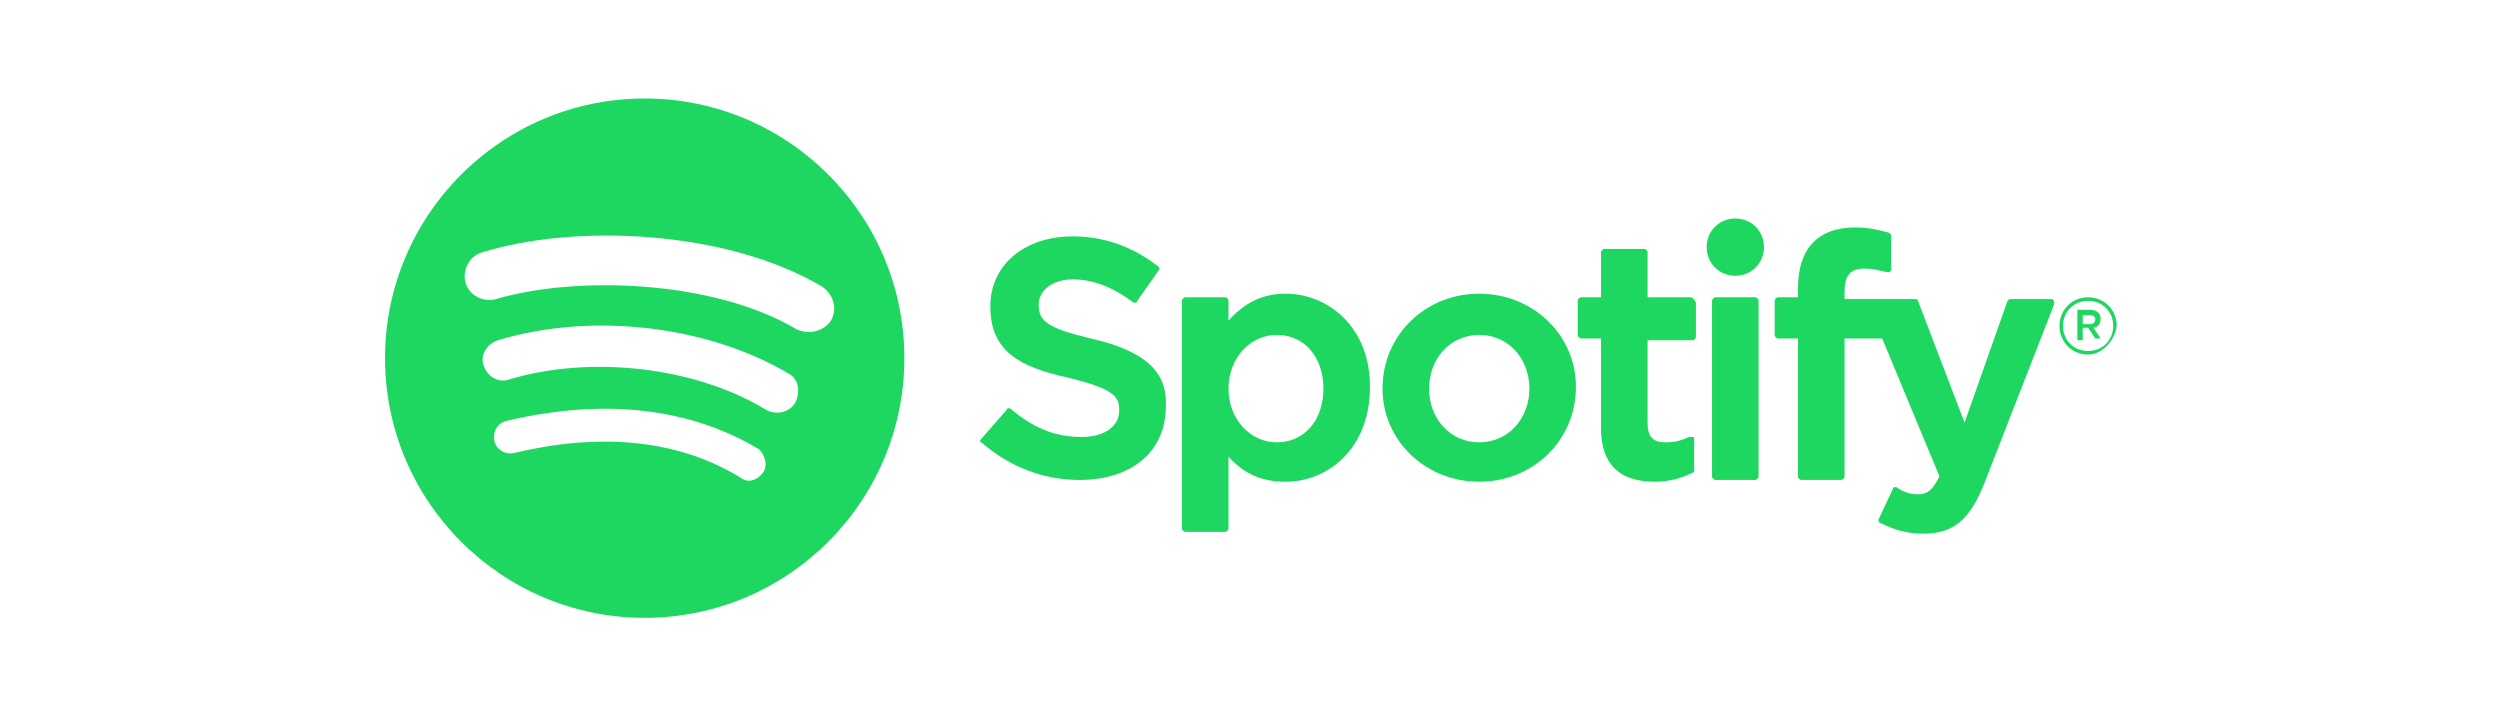
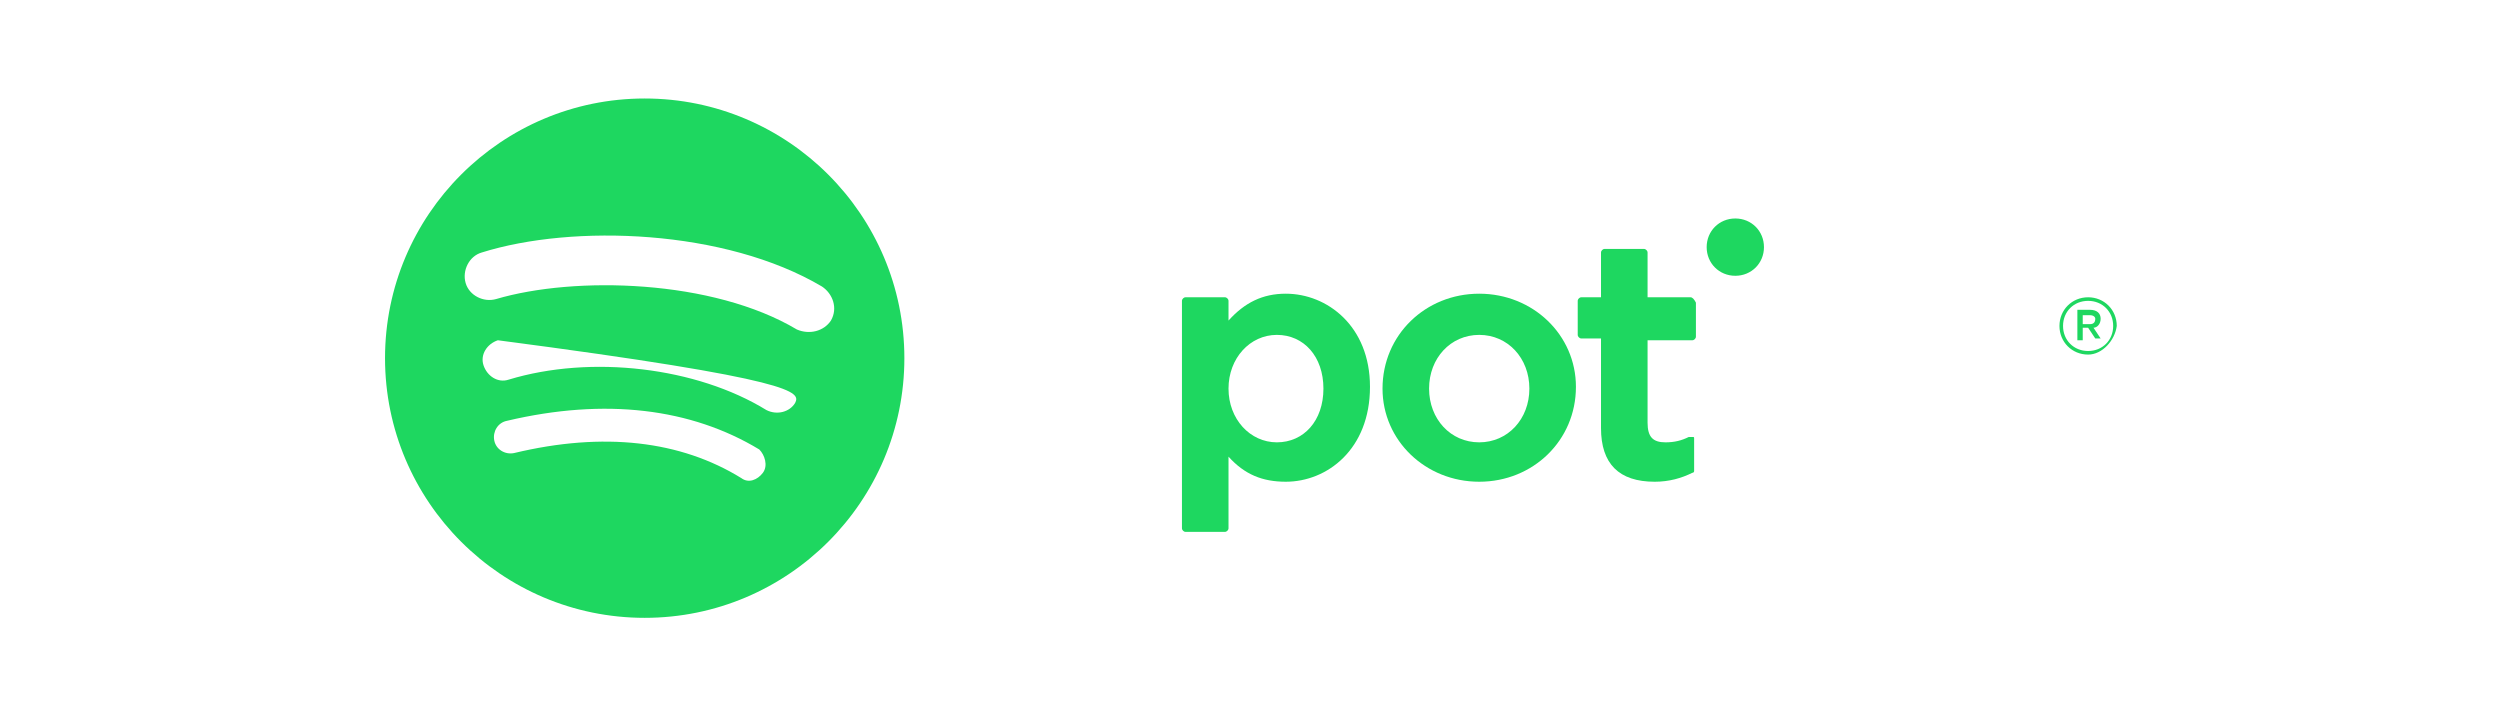
<svg xmlns="http://www.w3.org/2000/svg" version="1.1" id="Vrstva_1" x="0px" y="0px" viewBox="0 0 139.6 40" enable-background="new 0 0 139.6 40" xml:space="preserve">
  <g>
    <g>
      <g>
-         <path fill="#1ED760" d="M36,5.5C28,5.5,21.5,12,21.5,20c0,8,6.5,14.5,14.5,14.5c8,0,14.5-6.5,14.5-14.5C50.5,12,44,5.5,36,5.5z      M42.6,26.4c-0.3,0.4-0.8,0.6-1.2,0.3c-3.4-2.1-7.7-2.6-12.7-1.4c-0.5,0.1-1-0.2-1.1-0.7c-0.1-0.5,0.2-1,0.7-1.1     c5.5-1.3,10.3-0.7,14.1,1.6C42.7,25.4,42.9,26,42.6,26.4z M44.4,22.5c-0.3,0.5-1,0.7-1.6,0.4c-3.9-2.4-9.8-3.1-14.4-1.7     c-0.6,0.2-1.2-0.2-1.4-0.8c-0.2-0.6,0.2-1.2,0.8-1.4c5.3-1.6,11.8-0.8,16.3,1.9C44.6,21.2,44.7,21.9,44.4,22.5z M44.5,18.4     c-4.7-2.8-12.4-3-16.8-1.7c-0.7,0.2-1.5-0.2-1.7-0.9c-0.2-0.7,0.2-1.5,0.9-1.7c5.1-1.6,13.6-1.3,19,1.9c0.6,0.4,0.9,1.2,0.5,1.9     C46,18.5,45.2,18.7,44.5,18.4z" />
+         <path fill="#1ED760" d="M36,5.5C28,5.5,21.5,12,21.5,20c0,8,6.5,14.5,14.5,14.5c8,0,14.5-6.5,14.5-14.5C50.5,12,44,5.5,36,5.5z      M42.6,26.4c-0.3,0.4-0.8,0.6-1.2,0.3c-3.4-2.1-7.7-2.6-12.7-1.4c-0.5,0.1-1-0.2-1.1-0.7c-0.1-0.5,0.2-1,0.7-1.1     c5.5-1.3,10.3-0.7,14.1,1.6C42.7,25.4,42.9,26,42.6,26.4z M44.4,22.5c-0.3,0.5-1,0.7-1.6,0.4c-3.9-2.4-9.8-3.1-14.4-1.7     c-0.6,0.2-1.2-0.2-1.4-0.8c-0.2-0.6,0.2-1.2,0.8-1.4C44.6,21.2,44.7,21.9,44.4,22.5z M44.5,18.4     c-4.7-2.8-12.4-3-16.8-1.7c-0.7,0.2-1.5-0.2-1.7-0.9c-0.2-0.7,0.2-1.5,0.9-1.7c5.1-1.6,13.6-1.3,19,1.9c0.6,0.4,0.9,1.2,0.5,1.9     C46,18.5,45.2,18.7,44.5,18.4z" />
      </g>
    </g>
    <g>
      <g>
-         <path fill="#1ED760" d="M60.9,18.9c-2.5-0.6-2.9-1-2.9-1.9c0-0.8,0.8-1.4,1.9-1.4c1.1,0,2.2,0.4,3.4,1.3c0,0,0.1,0,0.1,0     c0,0,0.1,0,0.1-0.1l1.2-1.7c0.1-0.1,0-0.2,0-0.2c-1.4-1.1-3-1.7-4.8-1.7c-2.7,0-4.6,1.6-4.6,3.9c0,2.5,1.6,3.4,4.4,4     c2.4,0.6,2.8,1,2.8,1.8c0,0.9-0.8,1.5-2.1,1.5c-1.5,0-2.7-0.5-4-1.6c0,0-0.1,0-0.1,0c0,0-0.1,0-0.1,0.1l-1.4,1.6     c-0.1,0.1-0.1,0.2,0,0.2c1.6,1.4,3.5,2.1,5.5,2.1c2.9,0,4.8-1.6,4.8-4.1C65.2,20.8,64,19.6,60.9,18.9z" />
        <path fill="#1ED760" d="M71.8,16.4c-1.3,0-2.3,0.5-3.2,1.5v-1.1c0-0.1-0.1-0.2-0.2-0.2h-2.2c-0.1,0-0.2,0.1-0.2,0.2v12.7     c0,0.1,0.1,0.2,0.2,0.2h2.2c0.1,0,0.2-0.1,0.2-0.2v-4c0.9,1,1.9,1.4,3.2,1.4c2.3,0,4.7-1.8,4.7-5.3     C76.5,18.2,74.1,16.4,71.8,16.4z M73.9,21.7c0,1.8-1.1,3-2.6,3c-1.5,0-2.7-1.3-2.7-3c0-1.7,1.2-3,2.7-3     C72.8,18.7,73.9,19.9,73.9,21.7z" />
        <path fill="#1ED760" d="M82.6,16.4c-3,0-5.4,2.3-5.4,5.3c0,2.9,2.4,5.2,5.4,5.2c3,0,5.4-2.3,5.4-5.3C88,18.7,85.6,16.4,82.6,16.4     z M82.6,24.7c-1.6,0-2.8-1.3-2.8-3c0-1.7,1.2-3,2.8-3c1.6,0,2.8,1.3,2.8,3C85.4,23.4,84.2,24.7,82.6,24.7z" />
        <path fill="#1ED760" d="M94.4,16.6H92v-2.5c0-0.1-0.1-0.2-0.2-0.2h-2.2c-0.1,0-0.2,0.1-0.2,0.2v2.5h-1.1c-0.1,0-0.2,0.1-0.2,0.2     v1.9c0,0.1,0.1,0.2,0.2,0.2h1.1v5c0,2,1,3,3,3c0.8,0,1.5-0.2,2.1-0.5c0.1,0,0.1-0.1,0.1-0.1v-1.8c0-0.1,0-0.1-0.1-0.1     c0,0-0.1,0-0.2,0c-0.4,0.2-0.8,0.3-1.3,0.3c-0.7,0-1-0.3-1-1.1v-4.6h2.5c0.1,0,0.2-0.1,0.2-0.2v-1.9     C94.6,16.7,94.5,16.6,94.4,16.6z" />
-         <path fill="#1ED760" d="M103,16.6v-0.3c0-0.9,0.3-1.3,1.1-1.3c0.5,0,0.8,0.1,1.3,0.2c0.1,0,0.1,0,0.1,0c0,0,0.1-0.1,0.1-0.1v-1.9     c0-0.1,0-0.1-0.1-0.2c-0.4-0.1-1-0.3-1.9-0.3c-2.1,0-3.2,1.2-3.2,3.4v0.5h-1.1c-0.1,0-0.2,0.1-0.2,0.2v1.9c0,0.1,0.1,0.2,0.2,0.2     h1.1v7.7c0,0.1,0.1,0.2,0.2,0.2h2.2c0.1,0,0.2-0.1,0.2-0.2v-7.7h2.1l3.2,7.7c-0.4,0.8-0.7,1-1.2,1c-0.4,0-0.8-0.1-1.2-0.4     c0,0-0.1,0-0.1,0c0,0-0.1,0-0.1,0.1l-0.8,1.7c0,0.1,0,0.2,0.1,0.2c0.8,0.4,1.5,0.6,2.4,0.6c1.7,0,2.6-0.8,3.4-2.8l3.9-10     c0-0.1,0-0.1,0-0.2c0,0-0.1-0.1-0.1-0.1h-2.3c-0.1,0-0.1,0-0.2,0.1l-2.4,6.8l-2.6-6.8c0-0.1-0.1-0.1-0.2-0.1H103z" />
-         <path fill="#1ED760" d="M98,16.6h-2.2c-0.1,0-0.2,0.1-0.2,0.2v9.8c0,0.1,0.1,0.2,0.2,0.2H98c0.1,0,0.2-0.1,0.2-0.2v-9.8     C98.2,16.7,98.1,16.6,98,16.6z" />
        <path fill="#1ED760" d="M96.9,12.2c-0.9,0-1.6,0.7-1.6,1.6c0,0.9,0.7,1.6,1.6,1.6c0.9,0,1.6-0.7,1.6-1.6     C98.5,12.9,97.8,12.2,96.9,12.2z" />
      </g>
      <g>
        <path fill="#1ED760" d="M116.6,19.8c-0.9,0-1.6-0.7-1.6-1.6c0-0.9,0.7-1.6,1.6-1.6c0.9,0,1.6,0.7,1.6,1.6     C118.1,19,117.4,19.8,116.6,19.8z M116.6,16.8c-0.8,0-1.4,0.6-1.4,1.4c0,0.8,0.6,1.4,1.4,1.4c0.8,0,1.4-0.6,1.4-1.4     C118,17.4,117.4,16.8,116.6,16.8z M116.9,18.3l0.4,0.6H117l-0.4-0.6h-0.3V19h-0.3v-1.7h0.7c0.4,0,0.6,0.2,0.6,0.5     C117.3,18.1,117.1,18.3,116.9,18.3z M116.7,17.6h-0.4v0.5h0.4c0.2,0,0.3-0.1,0.3-0.3C117,17.7,116.9,17.6,116.7,17.6z" />
      </g>
    </g>
  </g>
</svg>